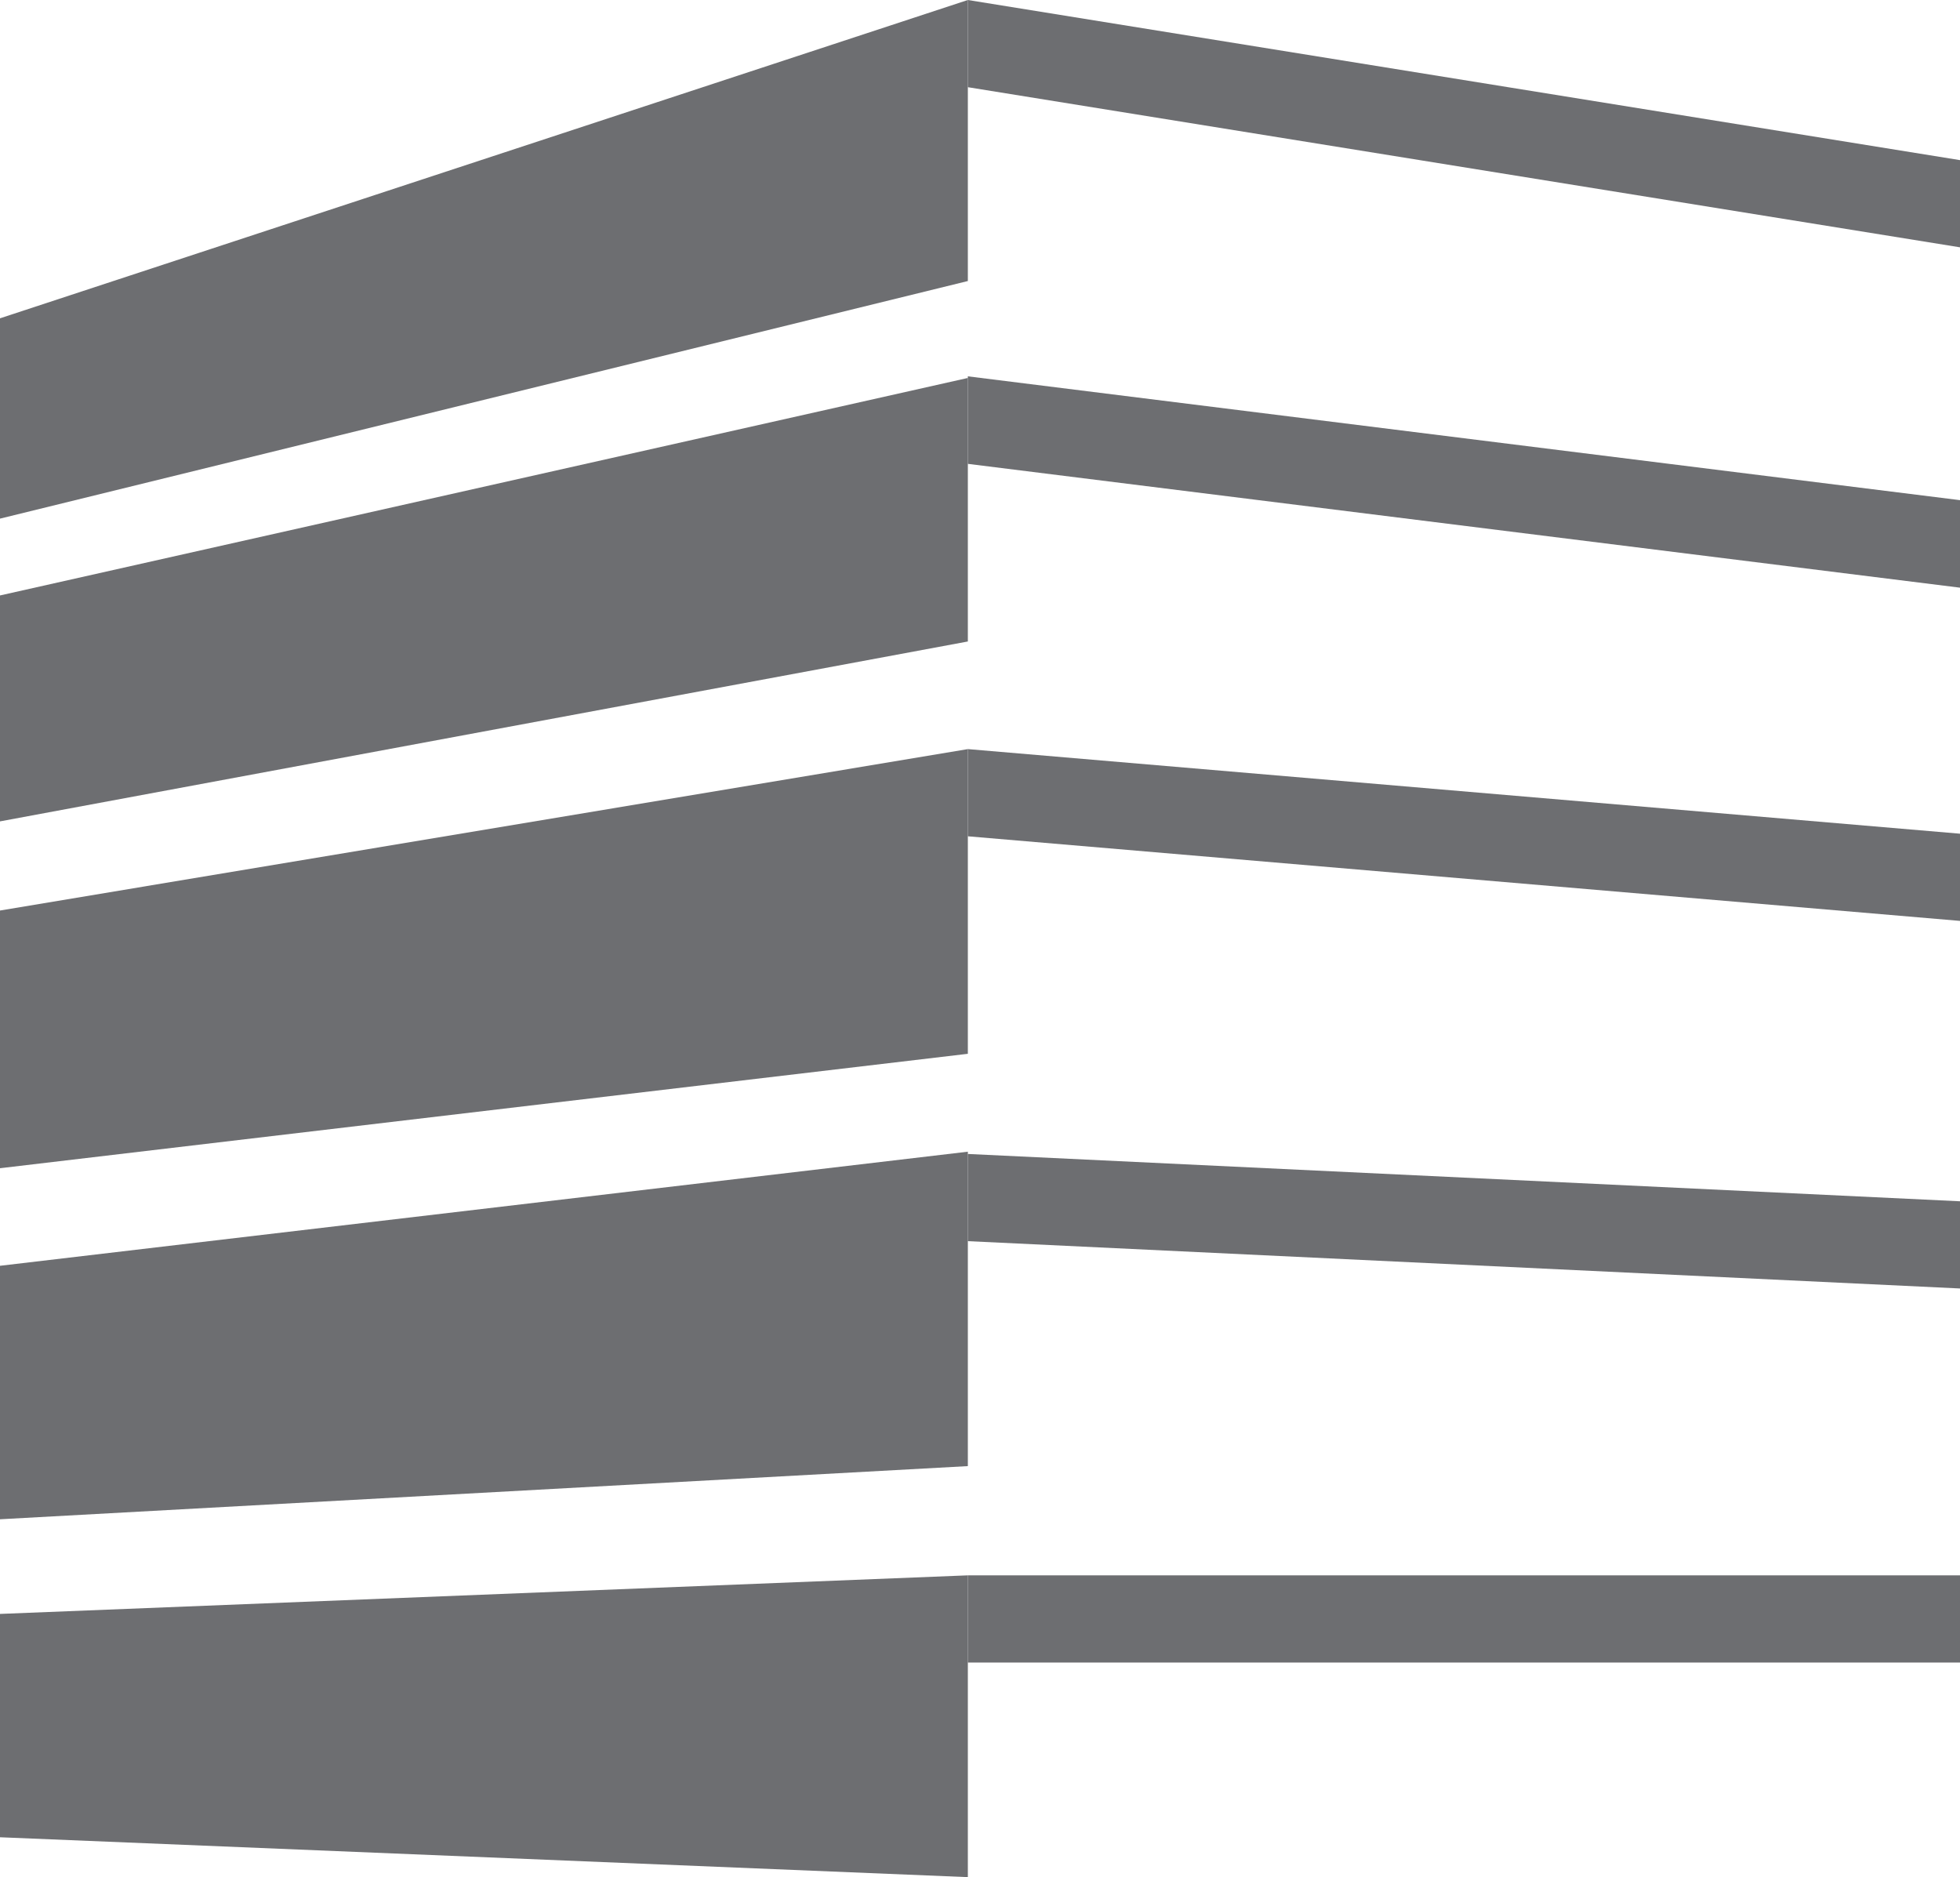
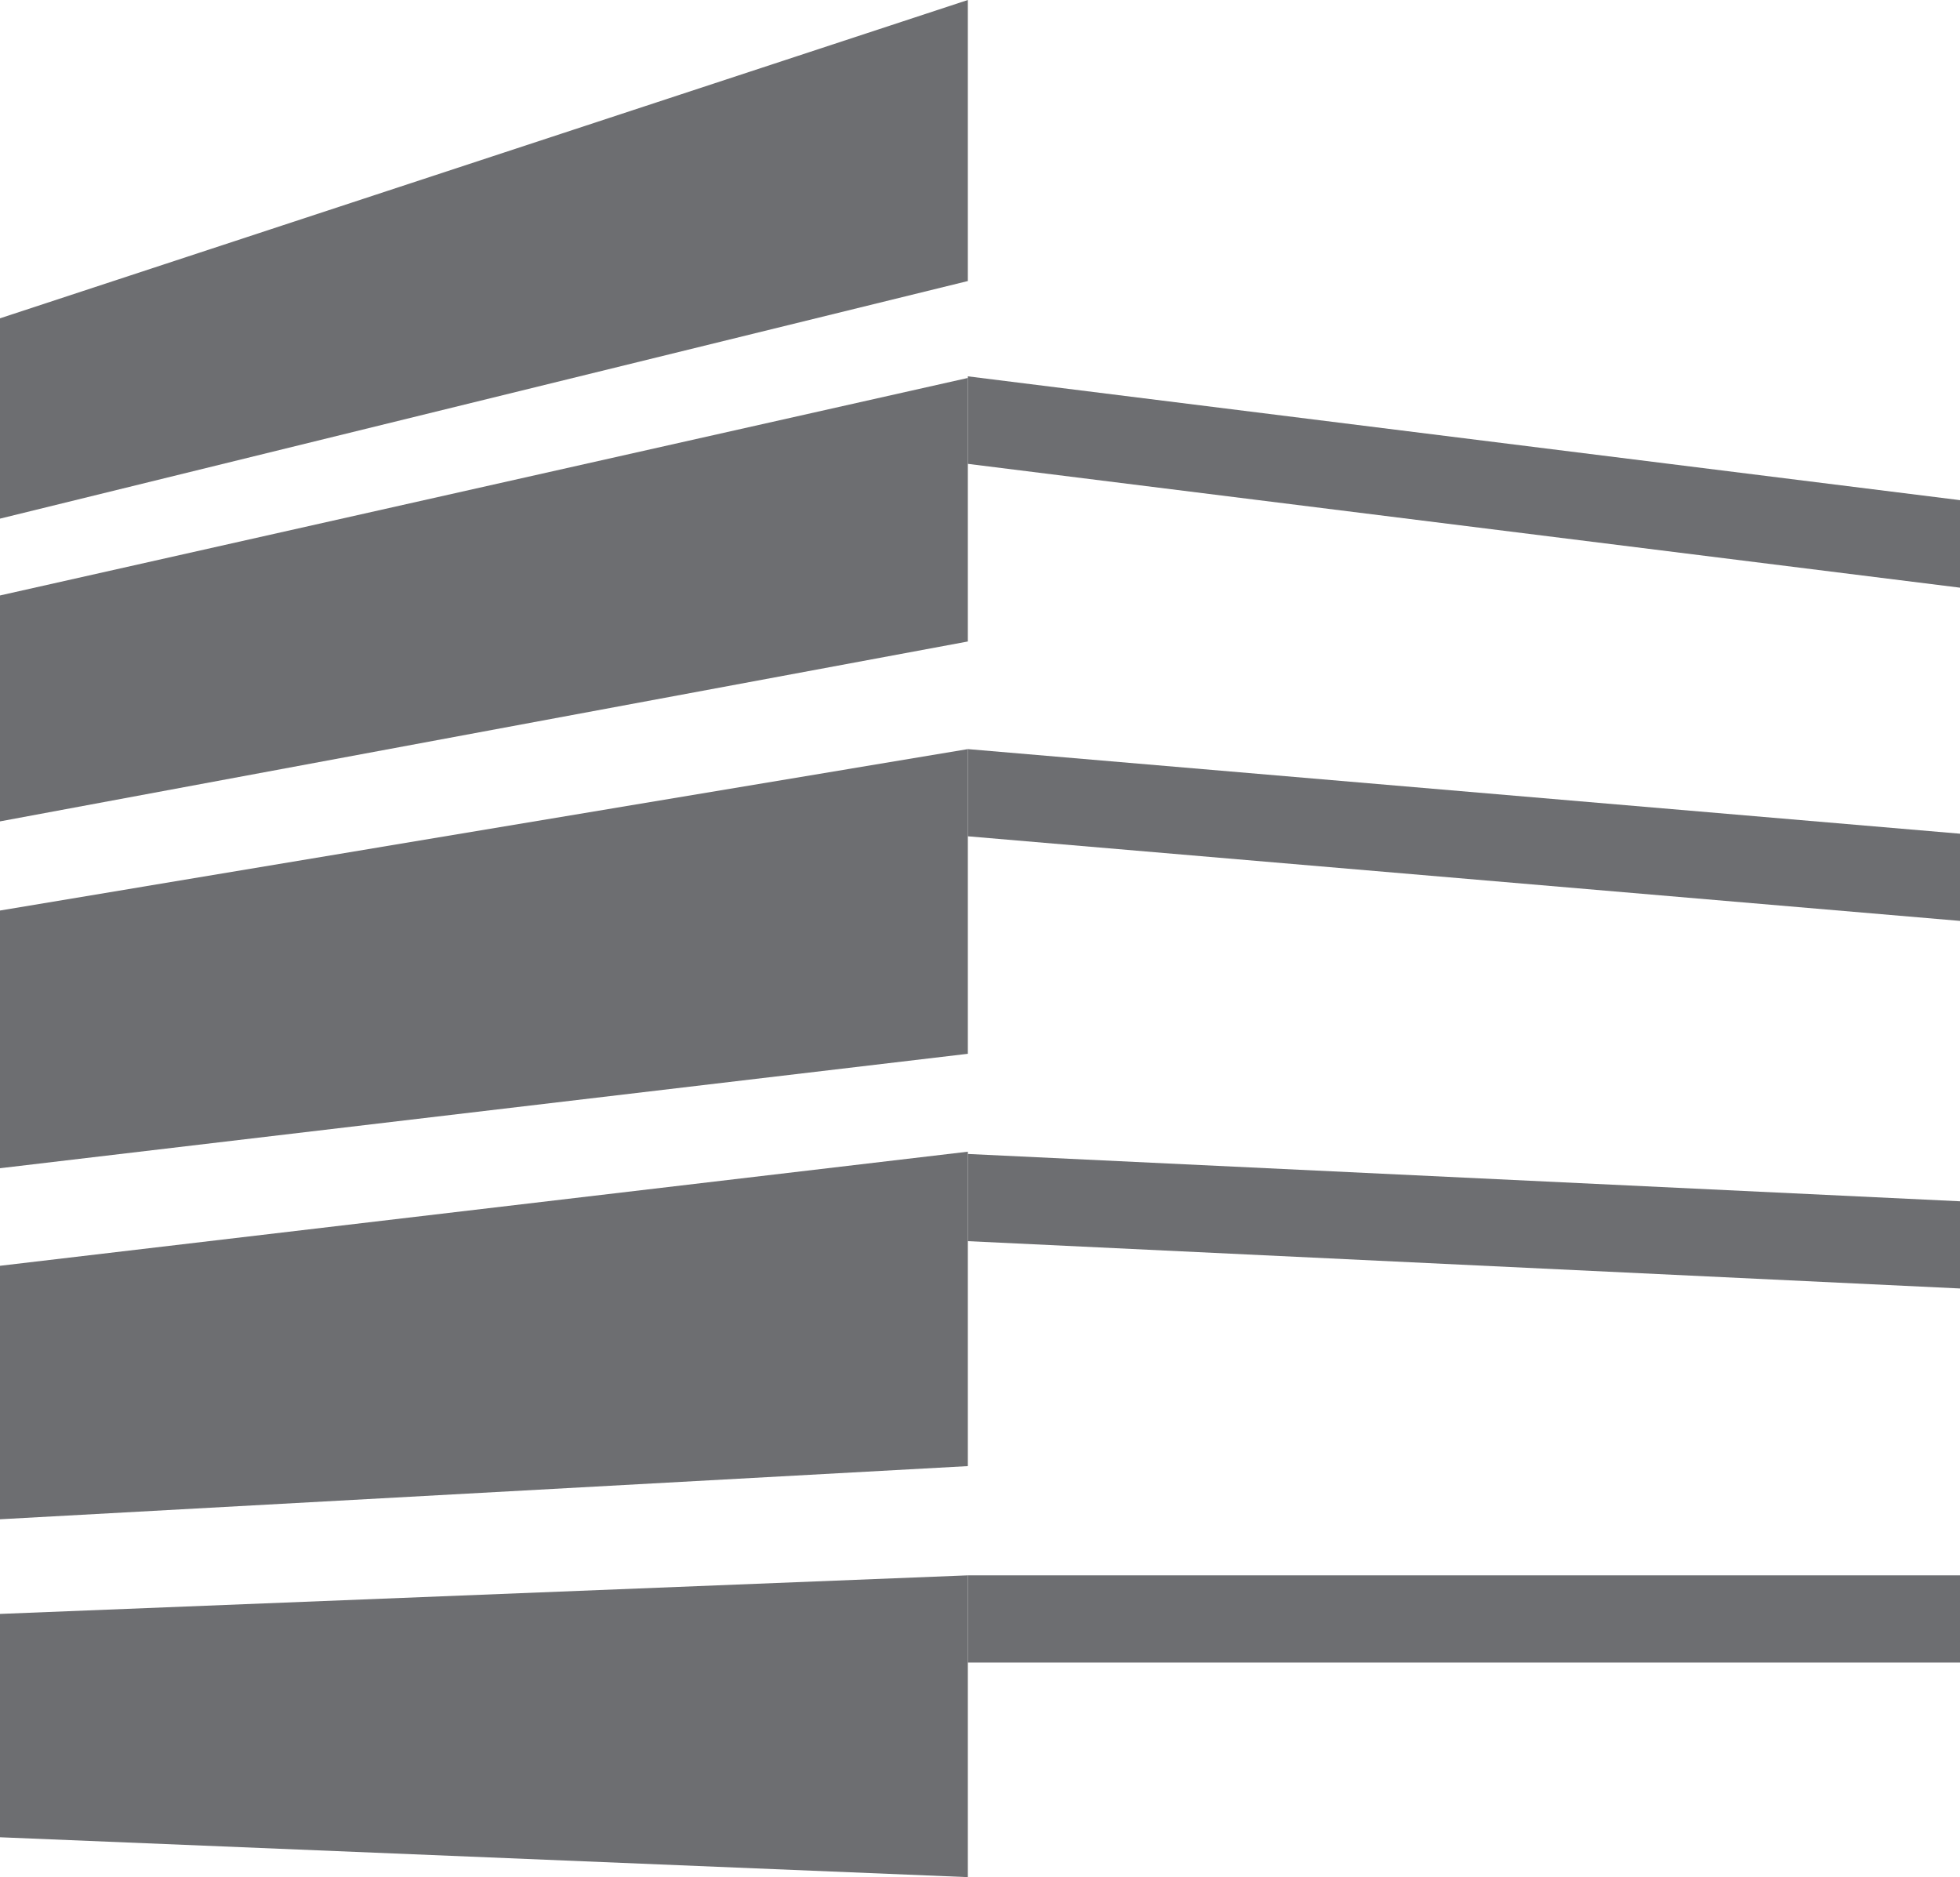
<svg xmlns="http://www.w3.org/2000/svg" viewBox="0 0 60.47 57.91" width="60.47" height="57.91">
  <defs>
    <style>.cls-1{fill:#6d6e71;}</style>
  </defs>
  <title>seaside-complexes-img08</title>
  <g id="Layer_2" data-name="Layer 2">
    <g id="Layer_1-2" data-name="Layer 1">
-       <polygon class="cls-1" points="29.86 2.69 60.47 7.63 60.47 4.94 29.86 0 29.86 2.69" />
      <polygon class="cls-1" points="29.86 14.31 60.47 18.13 60.47 15.43 29.86 11.61 29.86 14.31" />
      <polygon class="cls-1" points="29.86 25.8 60.47 28.41 60.47 25.72 29.86 23.11 29.86 25.8" />
      <polygon class="cls-1" points="29.86 38.29 60.47 39.75 60.47 37.06 29.86 35.6 29.86 38.29" />
      <rect class="cls-1" x="29.86" y="48.6" width="30.61" height="2.69" />
      <polygon class="cls-1" points="29.86 8.67 0 16 0 9.82 29.86 0 29.86 8.67" />
      <polygon class="cls-1" points="29.86 19.79 0 25.34 0 18.37 29.86 11.66 29.86 19.79" />
      <polygon class="cls-1" points="29.86 32.51 0 36.04 0 28.09 29.86 23.11 29.86 32.51" />
      <polygon class="cls-1" points="29.86 45.23 0 46.87 0 39.05 29.86 35.53 29.86 45.23" />
      <polygon class="cls-1" points="29.86 57.91 0 56.68 0 49.79 29.86 48.6 29.86 57.91" />
    </g>
  </g>
</svg>